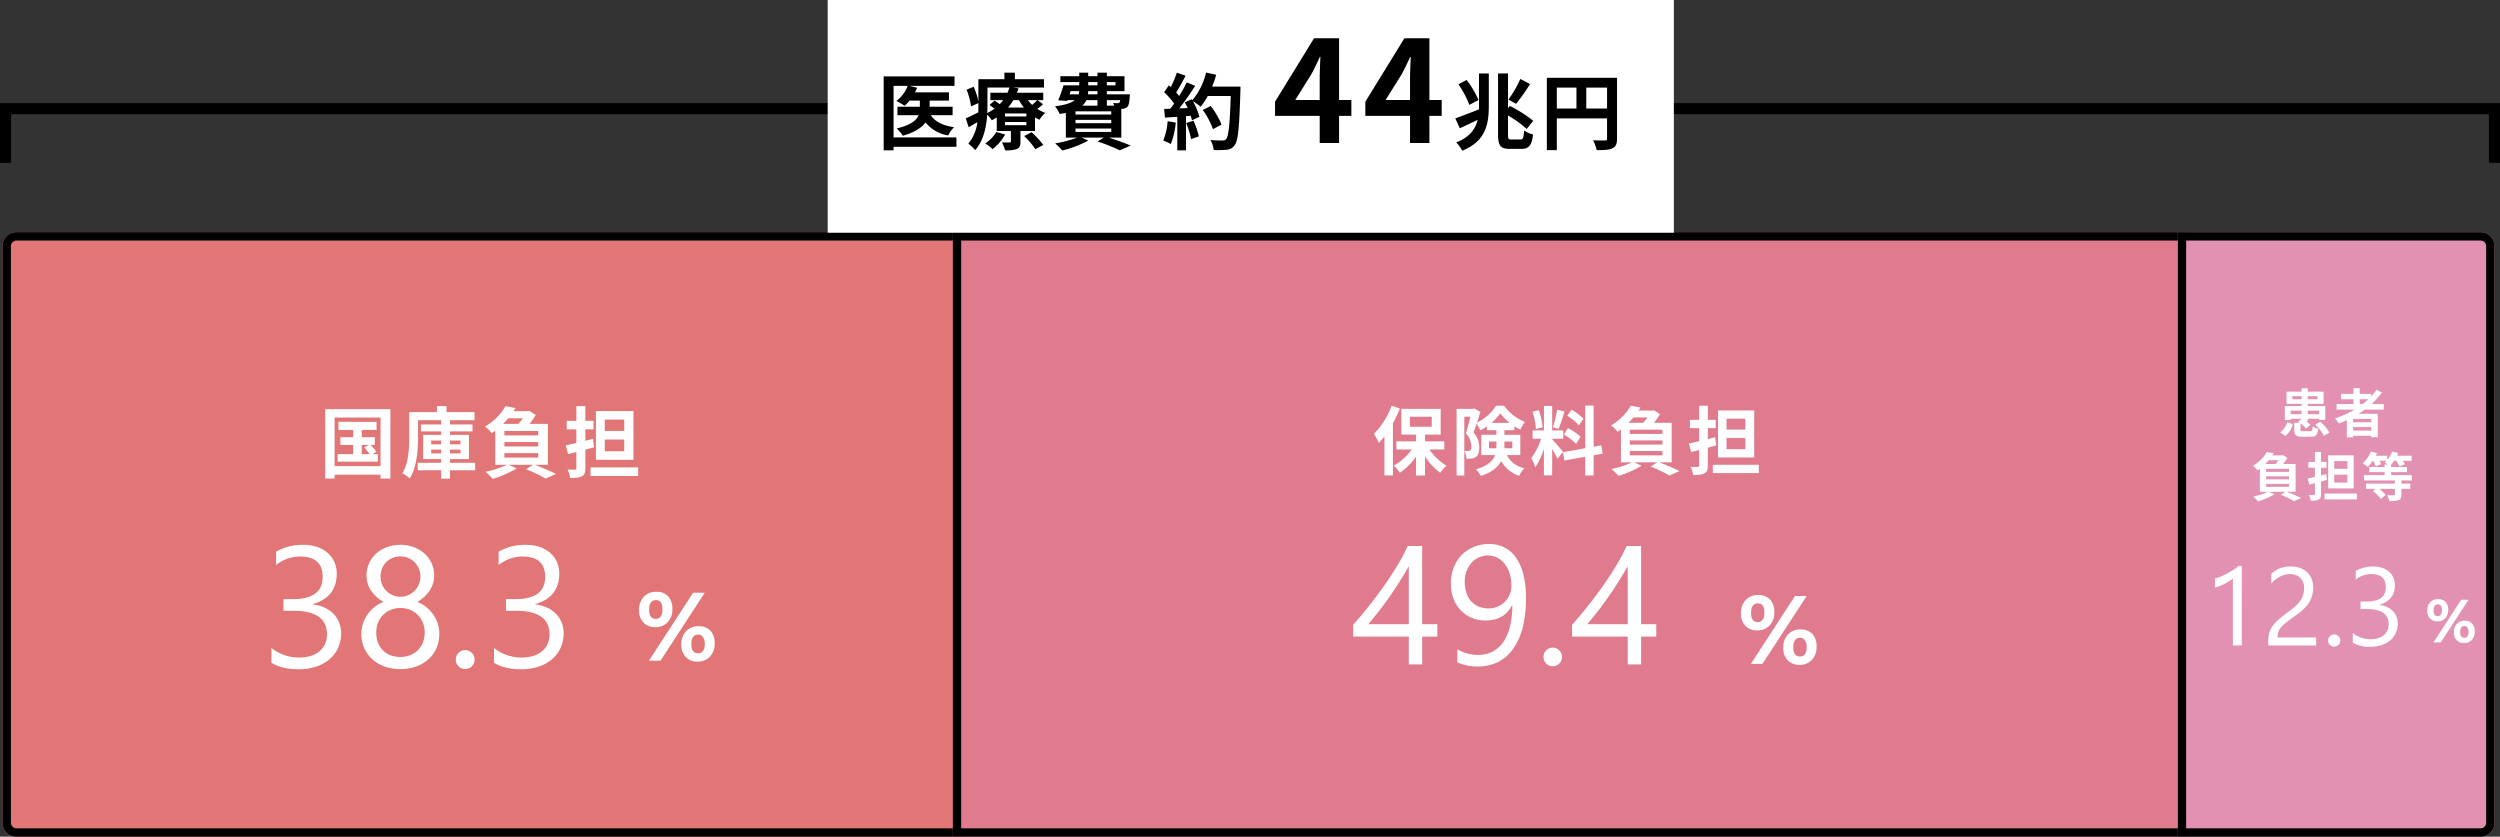
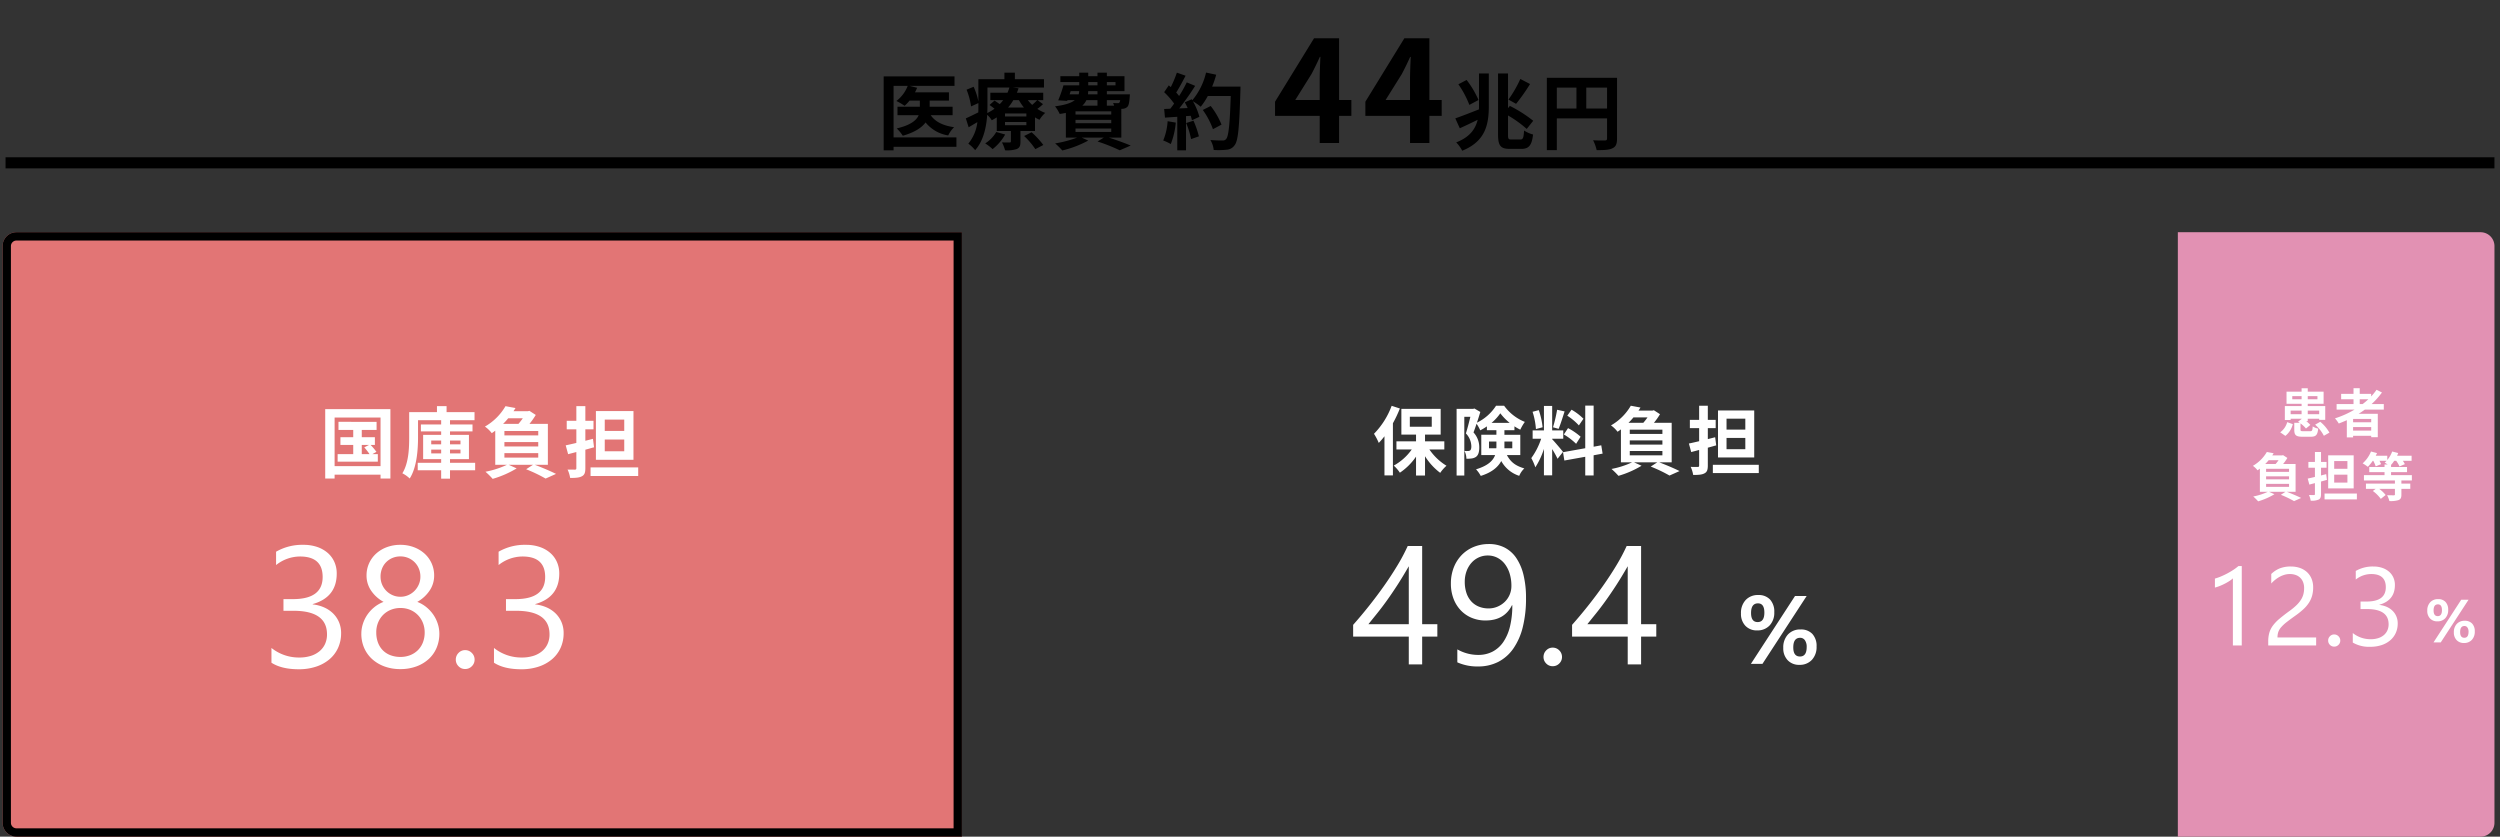
<svg xmlns="http://www.w3.org/2000/svg" width="901.984" height="301.854" viewBox="0 0 901.984 301.854">
  <rect x="0" y="0" width="901.984" height="301.854" fill="#333333" stroke="none" />
  <g id="graph_01" transform="translate(-305.05 -4828.432)">
    <g id="長方形_33" data-name="長方形 33" transform="translate(305.992 4912.218)" fill="#e27575" stroke="#000" stroke-width="3">
      <path d="M5,0H346.108a0,0,0,0,1,0,0V218.067a0,0,0,0,1,0,0H5a5,5,0,0,1-5-5V5A5,5,0,0,1,5,0Z" stroke="none" />
      <path d="M5,1.5H344.608a0,0,0,0,1,0,0V216.567a0,0,0,0,1,0,0H5a3.5,3.5,0,0,1-3.5-3.5V5A3.5,3.5,0,0,1,5,1.5Z" fill="none" />
    </g>
    <g id="長方形_34" data-name="長方形 34" transform="translate(648.836 4912.218)" fill="#e07b8e" stroke="#000" stroke-width="3">
-       <rect width="446.701" height="218.067" stroke="none" />
-       <rect x="1.5" y="1.5" width="443.701" height="215.067" fill="none" />
-     </g>
+       </g>
    <g id="長方形_35" data-name="長方形 35" transform="translate(1090.801 4912.218)" fill="#e291b3" stroke="#000" stroke-width="3">
      <path d="M0,0H109.233a5,5,0,0,1,5,5V213.067a5,5,0,0,1-5,5H0a0,0,0,0,1,0,0V0A0,0,0,0,1,0,0Z" stroke="none" />
-       <path d="M1.5,1.5H109.233a3.5,3.5,0,0,1,3.5,3.5V213.067a3.5,3.5,0,0,1-3.5,3.5H1.5a0,0,0,0,1,0,0V1.5A0,0,0,0,1,1.5,1.5Z" fill="none" />
    </g>
-     <path id="パス_11" data-name="パス 11" d="M0,19.538V0H897.984V19.538" transform="translate(307.05 4867.641)" fill="none" stroke="#000" stroke-width="4" />
-     <rect id="長方形_36" data-name="長方形 36" width="305.29" height="83.962" transform="translate(603.676 4828.433)" fill="#fff" />
+     <path id="パス_11" data-name="パス 11" d="M0,19.538H897.984V19.538" transform="translate(307.05 4867.641)" fill="none" stroke="#000" stroke-width="4" />
    <path id="パス_1271" data-name="パス 1271" d="M-105.909-2.01h-22.68v-18.6h5.1a12.527,12.527,0,0,1-4.08,5.46,24.082,24.082,0,0,1,2.97,1.74,15.432,15.432,0,0,0,1.77-1.89h3.72v2.22h-8.07v3.06h7.65c-.78,1.8-2.82,3.57-7.92,4.77a14.827,14.827,0,0,1,2.19,2.64c4.32-1.23,6.84-2.94,8.22-4.8a12.963,12.963,0,0,0,8.16,4.68,10.808,10.808,0,0,1,2.13-2.97c-3.99-.54-6.84-1.98-8.43-4.32h7.89v-3.06h-8.28V-15.3h6.96v-2.97h-12.27a11.807,11.807,0,0,0,.78-1.65l-2.73-.69h16.23v-3.42h-25.56V2.64h3.57V1.38h22.68Zm14.37-1.95A12.131,12.131,0,0,1-95.529.15a16.667,16.667,0,0,1,2.67,2.07,18.06,18.06,0,0,0,4.53-5.28Zm10.05,1.44a27.564,27.564,0,0,1,4.05,4.74l2.88-1.5a30.854,30.854,0,0,0-4.23-4.59Zm.81-7.05h-7.71v-1.08h7.71Zm0,3.15h-7.71V-7.56h7.71Zm-14.04-13.59h7.92a15.976,15.976,0,0,1-.69,1.89h-6.18v2.67h4.62a17.473,17.473,0,0,1-1.23,1.44c-.63-.45-1.32-.93-1.89-1.29l-1.8,1.59c.57.39,1.2.87,1.8,1.35a18.191,18.191,0,0,1-2.61,1.56c.03-.9.06-1.77.06-2.58Zm11.37,4.56a17.356,17.356,0,0,0,1.8,2.67h-5.73a17.969,17.969,0,0,0,1.89-2.67Zm6.57,0c-.45.48-1.14,1.14-1.8,1.71a13.857,13.857,0,0,1-1.56-1.71Zm.15,0h2.04v-2.67H-84.1c.24-.54.42-1.08.6-1.62l-2.1-.27h11.28v-3h-10.5v-2.37H-88.6v2.37h-9.39v8.04a23.649,23.649,0,0,0-1.71-5.31l-2.55,1.05a25.607,25.607,0,0,1,1.62,6.03l2.64-1.2v1.02c0,.75,0,1.53-.03,2.34-1.71.84-3.33,1.65-4.5,2.16l1.02,3.21c1.02-.6,2.07-1.23,3.15-1.86a14.968,14.968,0,0,1-3.27,7.77,13.907,13.907,0,0,1,2.46,2.34c3.03-3.33,4.05-8.37,4.35-12.75a8.271,8.271,0,0,1,1.65,1.98c.63-.33,1.23-.69,1.8-1.05v4.92h5.1V-.6c0,.3-.12.42-.45.42-.39,0-1.65,0-2.76-.03a14.8,14.8,0,0,1,1.11,2.85,11.289,11.289,0,0,0,4.2-.45c1.08-.48,1.35-1.2,1.35-2.67V-4.32h5.25V-9.24a12.073,12.073,0,0,0,1.62.87,10.89,10.89,0,0,1,2.07-2.49,13.386,13.386,0,0,1-2.85-1.44,18.121,18.121,0,0,0,2.04-1.71Zm13.68,10.23h12.9v1.23h-12.9Zm7.92-10.23v1.98h-5.46a6.082,6.082,0,0,0,1.47-1.98Zm-9.66-3.27h3.06a3.679,3.679,0,0,1-.18,1.17h-3.27Zm6.33-3.27h3.33v1.2h-3.33Zm9.84,0v1.2h-3.12v-1.2Zm-6.51,4.44h-3.42l.09-1.17h3.33Zm8.19,2.1a1.829,1.829,0,0,1-.27.87.688.688,0,0,1-.63.21,8.852,8.852,0,0,1-1.65-.09,6.269,6.269,0,0,1,.36.99h-2.61v-1.98Zm-3.21,5.19h-12.9v-1.17h12.9Zm0,3.12h-12.9v-1.2h12.9Zm3.63,5.19V-12.3c.18,0,.33-.03.45-.03a2.673,2.673,0,0,0,1.74-.72c.51-.54.69-1.62.84-3.57.03-.33.06-.93.06-.93h-8.31v-1.17h6.36v-5.37h-6.36v-1.29h-3.39v1.29h-3.33v-1.29H-61.6v1.29h-6.81v2.1h6.81v1.2h-5.7a45.335,45.335,0,0,1-1.89,5.4l3.24.21.09-.27h2.64c-1.23.99-3.39,1.74-7.11,2.22a13.866,13.866,0,0,1,1.68,2.76c.81-.12,1.53-.24,2.22-.39v8.91h4.08A40.729,40.729,0,0,1-70.3.15a23.052,23.052,0,0,1,2.58,2.55,38.341,38.341,0,0,0,9.36-3.57l-2.37-1.08h8.01L-55-.54a63.3,63.3,0,0,1,8.01,3.18l3.96-1.71c-1.89-.81-5.04-1.95-7.92-2.88Zm16.71-5.91A21.812,21.812,0,0,1-31.3-.9,17.634,17.634,0,0,1-28.569.39a27.737,27.737,0,0,0,1.8-7.74Zm6.69.66a30.533,30.533,0,0,1,1.77,5.79l2.82-.99a34.212,34.212,0,0,0-1.95-5.64Zm9.36-13.14a34.406,34.406,0,0,0,1.47-4.29l-3.66-.78a23.887,23.887,0,0,1-4.95,9.99l-.21-.36-2.52,1.11c.36.63.72,1.35,1.05,2.07l-3.03.12a96.579,96.579,0,0,0,5.73-8.13l-3.03-1.26a46.908,46.908,0,0,1-2.76,4.92c-.3-.39-.66-.84-1.05-1.26,1.08-1.68,2.31-3.99,3.39-6.06l-3.15-1.11a39.656,39.656,0,0,1-2.19,5.22l-.72-.63-1.68,2.46a28.262,28.262,0,0,1,3.6,4.11c-.45.66-.93,1.29-1.38,1.86l-2.22.09.3,3.12,4.44-.3V2.64h3.15V-9.69l1.71-.12a16.325,16.325,0,0,1,.42,1.62l2.7-1.26a23.893,23.893,0,0,0-2.34-5.61,22.924,22.924,0,0,1,2.82,1.98,24.717,24.717,0,0,0,2.55-3.87h8.28c-.33,10.23-.78,14.61-1.68,15.54a1.48,1.48,0,0,1-1.26.51c-.81,0-2.52,0-4.41-.18a8.528,8.528,0,0,1,1.2,3.6,28.638,28.638,0,0,0,4.68-.09A3.718,3.718,0,0,0-5.529.78c1.26-1.59,1.68-6.33,2.07-19.47.03-.45.03-1.65.03-1.65Zm3.39,13.71a28.216,28.216,0,0,0-3.9-6.72l-2.85,1.44a28.34,28.34,0,0,1,3.66,6.93Zm26.6-8.874L22.2-24.888c1.071-2.04,2.091-4.131,3.009-6.171h.2c-.1,2.244-.255,5.661-.255,7.854v7.7ZM25.158,0h6.987V-9.792h4.437V-15.5H32.145V-37.791H23.118L9.042-14.892v5.1H25.158ZM48.924-15.5l5.865-9.384c1.071-2.04,2.091-4.131,3.009-6.171H58c-.1,2.244-.255,5.661-.255,7.854v7.7ZM57.747,0h6.987V-9.792h4.437V-15.5H64.734V-37.791H55.707l-14.076,22.9v5.1H57.747ZM97.539-23.1a41.868,41.868,0,0,1-4.29,7.44l2.76,1.53a69.4,69.4,0,0,0,5.04-7.14Zm-15.09,7.59a33.817,33.817,0,0,0-4.29-7.23l-2.97,1.56a34.18,34.18,0,0,1,3.96,7.44Zm.18,2.13c0,.42,0,.84-.03,1.26-3.21,1.26-6.42,2.52-8.52,3.24L75.7-5.31c1.95-.87,4.2-1.95,6.45-3.06-.81,3.33-2.82,6.24-7.74,8.16a12.509,12.509,0,0,1,2.16,3c8.46-3.39,9.6-9.57,9.6-16.14V-25.08h-3.54Zm11.7,12.12c-1.11,0-1.23-.24-1.23-1.83V-9.93a40.33,40.33,0,0,1,6.75,4.86l2.34-2.94a48.059,48.059,0,0,0-8.43-5.37l-.66.81V-25.08H89.5V-3.12c0,4.14.93,5.25,4.26,5.25h4.17c2.76,0,3.78-1.41,4.2-5.19a10.9,10.9,0,0,1-3.24-1.44c-.15,2.55-.36,3.24-1.32,3.24Zm27-11.16v-7.56h7.5v7.56Zm-10.62-7.56h7.08v7.56h-7.08Zm21.72-3.54h-25.32V2.58h3.6V-8.88h18.12v7.26c0,.51-.21.69-.78.72-.6,0-2.55.03-4.26-.09a14.582,14.582,0,0,1,1.29,3.57c2.67,0,4.47-.06,5.67-.66,1.26-.57,1.68-1.56,1.68-3.51Z" transform="translate(756.034 4880.02)" />
    <path id="パス_1272" data-name="パス 1272" d="M-42.7-9.688h2.6L-41.8-8.82a21.318,21.318,0,0,1,1.9,2.436h-2.8Zm3.836,3.3,1.456-.812a21.61,21.61,0,0,0-2.1-2.492h1.54v-2.8H-42.7V-15.12h5.348v-2.912H-51.1v2.912h5.32v2.632H-50.4v2.8h4.62v3.3h-5.628v2.716h14.5V-6.384ZM-52.5-2.044V-19.572h16.576V-2.044Zm-3.388-20.58V2.436H-52.5v-1.4h16.576v1.4h3.556v-25.06ZM-17.64-6.636V-8.008h3.584v1.372Zm0-4.648h3.584v1.372H-17.64Zm10.556,0v1.372h-3.78v-1.372Zm0,4.648h-3.78V-8.008h3.78Zm5.292,3.388h-9.072V-4.564h6.832v-8.764h-6.832v-1.26h8.12V-17.08h-8.12v-1.54h8.848v-2.912H-12.1v-2.156h-3.472v2.156H-25.592v9.044c0,3.976-.168,9.324-2.464,13.02A11.134,11.134,0,0,1-25.4,2.408c2.576-4,3-10.444,3-14.9V-18.62h8.344v1.54h-7.308v2.492h7.308v1.26h-6.5v8.764h6.5v1.316h-8.456V-.56h8.456V2.464h3.192V-.56h9.072Zm10.556-3.5H20.972v1.624H8.764ZM15.4-19.32A21.613,21.613,0,0,1,13.832-17.3H8.288a20.727,20.727,0,0,0,1.848-2.016Zm5.572,6.188H8.764v-1.6H20.972Zm0,3.976H8.764v-1.568H20.972ZM24.444-2.52V-17.3H17.808a26.288,26.288,0,0,0,2.268-3.22l-2.3-1.484-.532.14H12.04c.252-.392.5-.756.728-1.148l-3.612-.672a20.231,20.231,0,0,1-7.42,7.364A11,11,0,0,1,4.2-13.944c.448-.308.868-.588,1.26-.9V-2.52h4.2A32.546,32.546,0,0,1,1.932-.028a28.334,28.334,0,0,1,2.6,2.576,36.49,36.49,0,0,0,8.652-3.78L10.332-2.52h8.736L16.6-.924a54.3,54.3,0,0,1,7.028,3.36L27.384.756c-1.82-.924-4.9-2.24-7.616-3.276ZM52-14.756H44.968v-4.088H52ZM52-7.42H44.968v-4.228H52Zm3.332-14.5H41.776V-4.34H55.328ZM40.712-11.9l-2.744.7v-4.116h2.94V-18.4h-2.94v-5.292H34.72V-18.4H31.248v3.08H34.72v4.9c-1.4.336-2.744.644-3.836.868l.868,3.192L34.72-7.14v5.824c0,.392-.14.532-.532.532-.364,0-1.54,0-2.632-.028a11.063,11.063,0,0,1,.924,3.024c1.96,0,3.332-.084,4.256-.616.924-.476,1.232-1.288,1.232-2.912V-7.98c1.064-.28,2.1-.588,3.136-.868ZM39.844-1.6V1.512H57.036V-1.6Z" transform="translate(478.273 4998.659)" fill="#fff" />
    <g id="グループ_108" data-name="グループ 108" transform="translate(391.12 5005.142)">
      <path id="パス_1277" data-name="パス 1277" d="M-28-12.291a12.655,12.655,0,0,1-1.1,5.343,11.8,11.8,0,0,1-3.118,4.117A14.392,14.392,0,0,1-37.055-.182a19.532,19.532,0,0,1-6.206.938q-6.206,0-9.869-2.361V-6.933A15.815,15.815,0,0,0-43.079-3.481a13.659,13.659,0,0,0,4.1-.575,9.2,9.2,0,0,0,3.148-1.665A7.4,7.4,0,0,0-33.8-8.355a8.225,8.225,0,0,0,.711-3.481q0-8.507-12.109-8.507h-3.6v-4.208h3.421q10.717,0,10.717-7.992,0-7.387-8.174-7.387a13.918,13.918,0,0,0-8.628,3.088v-4.813A18.862,18.862,0,0,1-41.6-44.139a15.164,15.164,0,0,1,4.935.757,11.307,11.307,0,0,1,3.784,2.119,9.391,9.391,0,0,1,2.437,3.27,10.091,10.091,0,0,1,.863,4.208q0,8.567-8.658,11.02v.121a13.7,13.7,0,0,1,4.087,1.075,10.906,10.906,0,0,1,3.239,2.165,9.649,9.649,0,0,1,2.134,3.133A10,10,0,0,1-28-12.291Zm7.3.182a11.551,11.551,0,0,1,.545-3.466A12.555,12.555,0,0,1-18.6-18.83a12.9,12.9,0,0,1,2.513-2.755,11.979,11.979,0,0,1,3.406-1.968,12.871,12.871,0,0,1-4.48-4.042,9.557,9.557,0,0,1-1.665-5.464,10.541,10.541,0,0,1,.923-4.42,10.647,10.647,0,0,1,2.558-3.512,11.825,11.825,0,0,1,3.875-2.316,13.8,13.8,0,0,1,4.844-.833,13.663,13.663,0,0,1,4.874.848A12.035,12.035,0,0,1,2.119-40.96a10.464,10.464,0,0,1,2.543,3.512,10.617,10.617,0,0,1,.908,4.39,9.557,9.557,0,0,1-1.665,5.464,13.032,13.032,0,0,1-4.42,4.042,11.871,11.871,0,0,1,3.36,1.968,13.092,13.092,0,0,1,2.5,2.755A12.556,12.556,0,0,1,6.9-15.576a11.551,11.551,0,0,1,.545,3.466A12.893,12.893,0,0,1,6.418-6.9,11.635,11.635,0,0,1,3.527-2.861,13.347,13.347,0,0,1-.923-.242,16.634,16.634,0,0,1-6.63.7a16.412,16.412,0,0,1-5.661-.938,13.551,13.551,0,0,1-4.45-2.619A11.714,11.714,0,0,1-19.663-6.9,12.731,12.731,0,0,1-20.707-12.109Zm5.389-.424A10.255,10.255,0,0,0-14.7-8.87a7.9,7.9,0,0,0,1.756,2.785,7.665,7.665,0,0,0,2.755,1.771A9.952,9.952,0,0,0-6.6-3.693a9.451,9.451,0,0,0,3.512-.636A8.184,8.184,0,0,0-.318-6.115,8.031,8.031,0,0,0,1.5-8.9a9.742,9.742,0,0,0,.651-3.633,9.28,9.28,0,0,0-.621-3.406,8.525,8.525,0,0,0-1.771-2.8A8.32,8.32,0,0,0-3-20.646a8.961,8.961,0,0,0-3.6-.7,9.06,9.06,0,0,0-3.466.651,8.294,8.294,0,0,0-2.755,1.816,8.413,8.413,0,0,0-1.832,2.785A9.265,9.265,0,0,0-15.318-12.533Zm1.544-20.132a7.234,7.234,0,0,0,.56,2.861,7.209,7.209,0,0,0,1.544,2.3,7.255,7.255,0,0,0,2.286,1.544A6.972,6.972,0,0,0-6.6-25.4a6.92,6.92,0,0,0,2.8-.575,7.236,7.236,0,0,0,2.286-1.559,7.555,7.555,0,0,0,1.544-2.3,6.994,6.994,0,0,0,.575-2.831,7.423,7.423,0,0,0-.56-2.906,7.113,7.113,0,0,0-1.529-2.3A7.156,7.156,0,0,0-3.769-39.4a7.157,7.157,0,0,0-2.831-.56,7.222,7.222,0,0,0-2.921.575,7.058,7.058,0,0,0-2.271,1.559,6.817,6.817,0,0,0-1.468,2.316A7.827,7.827,0,0,0-13.774-32.665ZM16.741.666a3.213,3.213,0,0,1-2.376-1,3.288,3.288,0,0,1-.984-2.392,3.339,3.339,0,0,1,.984-2.407,3.19,3.19,0,0,1,2.376-1.014,3.273,3.273,0,0,1,2.422,1.014,3.313,3.313,0,0,1,1,2.407,3.263,3.263,0,0,1-1,2.392A3.3,3.3,0,0,1,16.741.666ZM52.282-12.291a12.655,12.655,0,0,1-1.1,5.343,11.8,11.8,0,0,1-3.118,4.117A14.392,14.392,0,0,1,43.23-.182a19.532,19.532,0,0,1-6.206.938q-6.206,0-9.869-2.361V-6.933A15.815,15.815,0,0,0,37.206-3.481a13.659,13.659,0,0,0,4.1-.575,9.2,9.2,0,0,0,3.148-1.665,7.4,7.4,0,0,0,2.028-2.634,8.225,8.225,0,0,0,.711-3.481q0-8.507-12.109-8.507h-3.6v-4.208h3.421q10.717,0,10.717-7.992,0-7.387-8.174-7.387a13.918,13.918,0,0,0-8.628,3.088v-4.813a18.862,18.862,0,0,1,9.869-2.482,15.164,15.164,0,0,1,4.935.757,11.307,11.307,0,0,1,3.784,2.119,9.391,9.391,0,0,1,2.437,3.27,10.091,10.091,0,0,1,.863,4.208q0,8.567-8.658,11.02v.121a13.7,13.7,0,0,1,4.087,1.075,10.906,10.906,0,0,1,3.239,2.165,9.649,9.649,0,0,1,2.134,3.133A10,10,0,0,1,52.282-12.291Z" transform="translate(65 64)" fill="#fff" />
-       <path id="パス_1278" data-name="パス 1278" d="M-7.827-12.083A5.584,5.584,0,0,1-12.04-13.74a6.156,6.156,0,0,1-1.6-4.46,6.767,6.767,0,0,1,1.7-4.854A5.957,5.957,0,0,1-7.4-24.849a5.552,5.552,0,0,1,4.247,1.624,6.4,6.4,0,0,1,1.53,4.563,6.677,6.677,0,0,1-1.692,4.8A5.938,5.938,0,0,1-7.827-12.083Zm.325-9.758q-2.5,0-2.5,3.469,0,3.281,2.375,3.281,2.427,0,2.427-3.418Q-5.2-21.841-7.5-21.841Zm17.568-2.666L-5.9,0h-4.17L5.862-24.507ZM7.434.342A5.584,5.584,0,0,1,3.221-1.316a6.156,6.156,0,0,1-1.6-4.46,6.767,6.767,0,0,1,1.7-4.854,5.957,5.957,0,0,1,4.537-1.794,5.578,5.578,0,0,1,4.255,1.606,6.355,6.355,0,0,1,1.521,4.546,6.739,6.739,0,0,1-1.692,4.819A5.908,5.908,0,0,1,7.434.342Zm.273-9.758q-2.478,0-2.478,3.469,0,3.281,2.41,3.281,2.427,0,2.427-3.418a4.054,4.054,0,0,0-.649-2.461A2.032,2.032,0,0,0,7.708-9.417Z" transform="translate(158.139 61.655)" fill="#fff" />
    </g>
    <path id="パス_1273" data-name="パス 1273" d="M-63.288-22.815a28.474,28.474,0,0,1-6.372,10.1,21.462,21.462,0,0,1,1.728,3.294,30.769,30.769,0,0,0,2.052-2.4V2.3h3.051V-16.524a45.145,45.145,0,0,0,2.511-5.319Zm6.561,3.942h7.911v3.618h-7.911Zm12.447,11.8V-9.99h-6.966v-2.43H-45.6v-9.288H-59.778v9.288h5.292v2.43H-61.56v2.916h5.535a19.4,19.4,0,0,1-6.507,5.832,13.259,13.259,0,0,1,2.214,2.565,21.651,21.651,0,0,0,5.832-5.805V2.349h3.24V-4.617a22.3,22.3,0,0,0,5.481,5.994A13.669,13.669,0,0,1-43.5-1.188,20.319,20.319,0,0,1-49.68-7.074Zm16.119-.432v-2.43h2.673v1.7a6.58,6.58,0,0,1-.027.729Zm8.4-2.43v2.43H-22.6v-2.43Zm-7.479-6.723a17.558,17.558,0,0,0,3.159-3.456,19.278,19.278,0,0,0,3.375,3.456Zm10.368,11.61v-7.317H-22.6v-1.647h3.618v-1.4A19.053,19.053,0,0,0-16.875-14.2a18.21,18.21,0,0,1,1.647-2.808,17.038,17.038,0,0,1-7.479-5.832h-2.916a17,17,0,0,1-6.885,6.1c.432-1.323.864-2.673,1.215-3.861l-2.133-1.242-.459.135h-5.967V2.349h2.781v-21.2h2.187c-.459,1.863-1.053,4.266-1.62,5.994a6.942,6.942,0,0,1,1.971,4.617c0,.783-.135,1.3-.459,1.539a1.4,1.4,0,0,1-.783.189,6.618,6.618,0,0,1-1.242-.027,6.35,6.35,0,0,1,.7,2.808,9.768,9.768,0,0,0,1.836-.081,3.6,3.6,0,0,0,1.566-.54c.891-.621,1.242-1.755,1.242-3.456a7.891,7.891,0,0,0-2.079-5.4c.351-.918.729-2.025,1.107-3.132a14.951,14.951,0,0,1,1.323,2.376,20.108,20.108,0,0,0,2.4-1.431v1.377h3.429v1.647h-5.454v7.317h4.995c-.729,2-2.538,3.834-6.885,5.157a11.244,11.244,0,0,1,1.7,2.376c4.05-1.269,6.237-3.213,7.4-5.373a11.336,11.336,0,0,0,6.48,5.346A7.634,7.634,0,0,1-15.417-.216c-2.673-.837-4.7-1.863-6.291-4.833Zm22.788-13.1A20.29,20.29,0,0,0,1.62-21.411L.081-19.251a21.723,21.723,0,0,1,4.185,3.51Zm-7.074,5.67A22.834,22.834,0,0,1,3.267-9.1l1.62-2.565A22.549,22.549,0,0,0,.351-14.769Zm-2.43-8.91a50.223,50.223,0,0,1-1.485,6.318l2.025.567c.675-1.566,1.458-4.131,2.16-6.291Zm-5.238,6.318a27.071,27.071,0,0,0-1.377-6.183l-2.241.594a26.7,26.7,0,0,1,1.215,6.237Zm7.371,8.883c-.567-.756-3.132-3.78-3.915-4.563v-.189h4v-3h-4v-8.829h-2.97v8.829H-12.42v3h3.078a25,25,0,0,1-3.564,6.993A19.08,19.08,0,0,1-11.448-.621,27.71,27.71,0,0,0-8.343-7.263V2.268h2.97V-7.209A36.068,36.068,0,0,1-3.429-3.7Zm14.283.621-.486-3-2.754.513V-22.9H6.561v15.39L-1.458-6.075l.486,3,7.533-1.35v6.75H9.585v-7.29Zm9.8-.945H34.4v1.566H22.626Zm6.4-12.123a20.842,20.842,0,0,1-1.512,1.944H22.167a19.987,19.987,0,0,0,1.782-1.944ZM34.4-12.663H22.626V-14.2H34.4Zm0,3.834H22.626v-1.512H34.4Zm3.348,6.4V-16.686h-6.4a25.349,25.349,0,0,0,2.187-3.1L31.32-21.222l-.513.135H25.785c.243-.378.486-.729.7-1.107L23-22.842a19.508,19.508,0,0,1-7.155,7.1,10.608,10.608,0,0,1,2.376,2.295c.432-.3.837-.567,1.215-.864V-2.43h4.05a31.384,31.384,0,0,1-7.452,2.4,27.322,27.322,0,0,1,2.511,2.484,35.187,35.187,0,0,0,8.343-3.645L24.138-2.43h8.424L30.186-.891a52.359,52.359,0,0,1,6.777,3.24L40.581.729c-1.755-.891-4.725-2.16-7.344-3.159Zm26.568-11.8H57.537v-3.942h6.777Zm0,7.074H57.537v-4.077h6.777Zm3.213-13.986H54.459V-4.185H67.527ZM53.433-11.475l-2.646.675v-3.969h2.835v-2.97H50.787v-5.1H47.655v5.1H44.307v2.97h3.348v4.725c-1.35.324-2.646.621-3.7.837l.837,3.078,2.862-.756v5.616c0,.378-.135.513-.513.513-.351,0-1.485,0-2.538-.027A10.668,10.668,0,0,1,45.5,2.133c1.89,0,3.213-.081,4.1-.594C50.49,1.08,50.787.3,50.787-1.269V-7.7c1.026-.27,2.025-.567,3.024-.837ZM52.6-1.539v3H69.174v-3Z" transform="translate(870.434 4997.659)" fill="#fff" />
    <g id="グループ_109" data-name="グループ 109" transform="translate(781.775 5005.142)">
      <path id="パス_1279" data-name="パス 1279" d="M-30.619-42.712v28.207h5.48v4.468h-5.48V0h-4.825V-10.038H-55.52v-4.229q2.8-3.157,5.659-6.746t5.466-7.282q2.606-3.693,4.825-7.372a67.372,67.372,0,0,0,3.738-7.044Zm-19.39,28.207h14.565V-35.415q-2.234,3.9-4.229,6.97t-3.8,5.57q-1.8,2.5-3.44,4.527T-50.009-14.505Zm56.86-9.412a42.544,42.544,0,0,1-1.162,10.44,23.287,23.287,0,0,1-3.4,7.744A15.03,15.03,0,0,1-3.157-.908,15.8,15.8,0,0,1-10.484.745,17.551,17.551,0,0,1-17.931-.745V-5.421a15.179,15.179,0,0,0,7.565,2A10.985,10.985,0,0,0-5.2-4.617,10.7,10.7,0,0,0-1.34-8.087,17.036,17.036,0,0,0,1.072-13.7a31.7,31.7,0,0,0,.834-7.655H1.787q-2.74,5.51-9.531,5.51a12.815,12.815,0,0,1-5.034-.968,11.531,11.531,0,0,1-3.961-2.74,12.54,12.54,0,0,1-2.591-4.215,15.135,15.135,0,0,1-.923-5.391,15.7,15.7,0,0,1,1.028-5.778,13.467,13.467,0,0,1,2.859-4.512,12.8,12.8,0,0,1,4.349-2.934,14.221,14.221,0,0,1,5.5-1.042,12.166,12.166,0,0,1,5.7,1.3,11.432,11.432,0,0,1,4.185,3.783,18.691,18.691,0,0,1,2.591,6.121A34.947,34.947,0,0,1,6.851-23.917ZM1.579-28.3a14.871,14.871,0,0,0-.64-4.5,10.888,10.888,0,0,0-1.772-3.47A7.952,7.952,0,0,0-3.53-38.5a7.46,7.46,0,0,0-3.41-.789,7.734,7.734,0,0,0-3.276.7,7.877,7.877,0,0,0-2.636,1.966,9.386,9.386,0,0,0-1.757,3.008,10.929,10.929,0,0,0-.64,3.8,12.492,12.492,0,0,0,.611,4.051A8.46,8.46,0,0,0-12.9-22.741a7.524,7.524,0,0,0,2.725,1.891,9.2,9.2,0,0,0,3.53.655,8.088,8.088,0,0,0,3.2-.64A8.479,8.479,0,0,0-.819-22.562,7.959,7.959,0,0,0,.938-25.124,7.875,7.875,0,0,0,1.579-28.3ZM16.471.655a3.162,3.162,0,0,1-2.338-.983,3.235,3.235,0,0,1-.968-2.353,3.285,3.285,0,0,1,.968-2.368,3.139,3.139,0,0,1,2.338-1,3.221,3.221,0,0,1,2.383,1,3.26,3.26,0,0,1,.983,2.368,3.21,3.21,0,0,1-.983,2.353A3.245,3.245,0,0,1,16.471.655Zm31.9-43.367v28.207h5.48v4.468h-5.48V0H43.546V-10.038H23.471v-4.229q2.8-3.157,5.659-6.746T34.6-28.3q2.606-3.693,4.825-7.372a67.372,67.372,0,0,0,3.738-7.044ZM28.981-14.505H43.546V-35.415q-2.234,3.9-4.229,6.97t-3.8,5.57q-1.8,2.5-3.44,4.527T28.981-14.505Z" transform="translate(67 63)" fill="#fff" />
      <path id="パス_1280" data-name="パス 1280" d="M-7.827-12.083A5.584,5.584,0,0,1-12.04-13.74a6.156,6.156,0,0,1-1.6-4.46,6.767,6.767,0,0,1,1.7-4.854A5.957,5.957,0,0,1-7.4-24.849a5.552,5.552,0,0,1,4.247,1.624,6.4,6.4,0,0,1,1.53,4.563,6.677,6.677,0,0,1-1.692,4.8A5.938,5.938,0,0,1-7.827-12.083Zm.325-9.758q-2.5,0-2.5,3.469,0,3.281,2.375,3.281,2.427,0,2.427-3.418Q-5.2-21.841-7.5-21.841Zm17.568-2.666L-5.9,0h-4.17L5.862-24.507ZM7.434.342A5.584,5.584,0,0,1,3.221-1.316a6.156,6.156,0,0,1-1.6-4.46,6.767,6.767,0,0,1,1.7-4.854,5.957,5.957,0,0,1,4.537-1.794,5.578,5.578,0,0,1,4.255,1.606,6.355,6.355,0,0,1,1.521,4.546,6.739,6.739,0,0,1-1.692,4.819A5.908,5.908,0,0,1,7.434.342Zm.273-9.758q-2.478,0-2.478,3.469,0,3.281,2.41,3.281,2.427,0,2.427-3.418a4.054,4.054,0,0,0-.649-2.461A2.032,2.032,0,0,0,7.708-9.417Z" transform="translate(165.048 62.821)" fill="#fff" />
    </g>
    <path id="パス_1274" data-name="パス 1274" d="M-17.024,1.121a7.781,7.781,0,0,0,2.679-4.237l-2.014-.722A6.754,6.754,0,0,1-18.886-.171Zm1.9-7.828V-8h3.952v1.292ZM-4.826-8v1.292H-8.949V-8Zm-9.709-4.085v-1.14h3.363v1.14Zm9.082-1.14v1.14h-3.5v-1.14ZM-10.583-.57c-.836,0-.988-.076-.988-.589V-3.382A10.515,10.515,0,0,1-9.595-1.539l1.577-1.292A9.681,9.681,0,0,0-9.5-4.2h.551v-.874h4.123v.418h2.185V-9.633H-8.949v-.836H-3.23v-4.37H-8.949v-1.235h-2.223v1.235h-5.434v4.37h5.434v.836h-6.042v5.016h2.09v-.456h3.952v.095l-1.273.969c.19.133.4.266.608.418h-1.976v2.47c0,1.957.57,2.546,2.964,2.546h2.983c1.824,0,2.451-.57,2.679-2.926a6.082,6.082,0,0,1-1.976-.8C-7.258-.8-7.372-.57-8.075-.57Zm4.294-2.356A13.629,13.629,0,0,1-3.135,1.083l2-1.14A13.755,13.755,0,0,0-4.446-3.971ZM9.8-12.084h3.1a25.946,25.946,0,0,1-2.052,1.729H9.8Zm4.142,8.3H7.41V-5h6.536Zm-6.536,3V-2.071h6.536V-.779ZM18.487-8.36v-1.995H14.079a27.791,27.791,0,0,0,3.743-4.18l-1.938-.988a23.138,23.138,0,0,1-1.957,2.413v-.931H9.8v-2.052H7.562v2.052H3.1v1.957H7.562v1.729h-6.1V-8.36h6.46A33.665,33.665,0,0,1,.874-5.206,12.3,12.3,0,0,1,2.242-3.344c.969-.361,1.957-.779,2.907-1.2V1.672H7.41V1.1h6.536V1.6h2.375V-6.84H9.405c.779-.494,1.5-.988,2.242-1.52ZM-23.978,18.421h8.284v1.1h-8.284Zm4.5-8.531a14.666,14.666,0,0,1-1.064,1.368H-24.3A14.065,14.065,0,0,0-23.047,9.89Zm3.781,4.2h-8.284V13.006h8.284Zm0,2.7h-8.284V15.723h8.284Zm2.356,4.5V11.258h-4.5A17.838,17.838,0,0,0-16.3,9.073L-17.86,8.066l-.361.095h-3.534c.171-.266.342-.513.494-.779l-2.451-.456a13.728,13.728,0,0,1-5.035,5,7.465,7.465,0,0,1,1.672,1.615c.3-.209.589-.4.855-.608v8.36h2.85a22.085,22.085,0,0,1-5.244,1.691,19.227,19.227,0,0,1,1.767,1.748,24.761,24.761,0,0,0,5.871-2.565l-1.938-.874h5.928l-1.672,1.083a36.845,36.845,0,0,1,4.769,2.28l2.546-1.14c-1.235-.627-3.325-1.52-5.168-2.223Zm18.7-8.3H.589V10.213H5.358Zm0,4.978H.589V15.1H5.358ZM7.619,8.123h-9.2V20.055h9.2Zm-9.918,6.8-1.862.475V12.607h1.995v-2.09H-4.161V6.926h-2.2v3.591H-8.721v2.09h2.356v3.325c-.95.228-1.862.437-2.6.589l.589,2.166,2.014-.532v3.952c0,.266-.1.361-.361.361-.247,0-1.045,0-1.786-.019A7.507,7.507,0,0,1-7.885,24.5,6.119,6.119,0,0,0-5,24.083c.627-.323.836-.874.836-1.976V17.585c.722-.19,1.425-.4,2.128-.589Zm-.589,6.992v2.109H8.778V21.917Zm31.5-4.712V15.286H21.109V14.2h5.757V12.341H21.109v-.76a10.205,10.205,0,0,0,1.121-1.463h.741a10.669,10.669,0,0,1,1.178,2.014l1.938-.817a9.071,9.071,0,0,0-.722-1.2h3.154V8.275H23.275a8.052,8.052,0,0,0,.4-.969l-2.166-.551a9.675,9.675,0,0,1-1.767,3.059V8.275H15.58c.171-.323.323-.627.456-.95l-2.166-.57a11.486,11.486,0,0,1-3.021,4.275,14.078,14.078,0,0,1,1.881,1.254A16.667,16.667,0,0,0,14.5,10.118h.19a10.656,10.656,0,0,1,.874,2l1.938-.8a8.19,8.19,0,0,0-.57-1.2h2.546a5.5,5.5,0,0,1-.684.646c.285.152.7.418,1.1.665h-1.14v.912h-5.51V14.2h5.51v1.083H11.324V17.2H22.5v1.14H12.046v1.9h3.5L14.535,21a12.735,12.735,0,0,1,2.869,2.85l1.748-1.406a11.7,11.7,0,0,0-2.3-2.2H22.5v2.014c0,.228-.1.3-.4.3s-1.444,0-2.413-.038a9.5,9.5,0,0,1,.817,2.109,9.391,9.391,0,0,0,3.287-.342c.817-.342,1.045-.874,1.045-1.995V20.245h3.211v-1.9H24.833V17.2Z" transform="translate(1146.622 4984.578)" fill="#fff" />
    <path id="パス_1275" data-name="パス 1275" d="M-22.539,0h-3.2V-24.2a7.414,7.414,0,0,1-1.084.85,17.669,17.669,0,0,1-1.6.947q-.889.469-1.875.879a13.626,13.626,0,0,1-1.924.645v-3.242a18.621,18.621,0,0,0,2.236-.791q1.182-.5,2.324-1.113t2.158-1.289a17.134,17.134,0,0,0,1.758-1.318h1.211Zm22.5-20.664a5.791,5.791,0,0,0-.4-2.246A4.449,4.449,0,0,0-1.533-24.5a4.481,4.481,0,0,0-1.631-.947A6.386,6.386,0,0,0-5.2-25.762a6.719,6.719,0,0,0-1.836.254,8.925,8.925,0,0,0-1.748.7A10.753,10.753,0,0,0-10.42-23.73a11.851,11.851,0,0,0-1.475,1.387v-3.437a9.577,9.577,0,0,1,3.018-2A10.625,10.625,0,0,1-4.8-28.477a9.831,9.831,0,0,1,3.184.5A7.3,7.3,0,0,1,.918-26.523,6.727,6.727,0,0,1,2.607-24.16a7.971,7.971,0,0,1,.615,3.223,11.051,11.051,0,0,1-.381,3.008,9.3,9.3,0,0,1-1.152,2.539A12.252,12.252,0,0,1-.254-13.105a27.528,27.528,0,0,1-2.754,2.227Q-4.98-9.473-6.26-8.477A14.376,14.376,0,0,0-8.291-6.611,5.413,5.413,0,0,0-9.346-4.873a6.076,6.076,0,0,0-.3,2H4.3V0H-12.988V-1.387A11.556,11.556,0,0,1-12.6-4.551a8.216,8.216,0,0,1,1.289-2.6A14.416,14.416,0,0,1-8.955-9.609q1.455-1.23,3.564-2.773a22.535,22.535,0,0,0,2.549-2.09,10.865,10.865,0,0,0,1.65-1.992A7.155,7.155,0,0,0-.3-18.486,8.716,8.716,0,0,0-.039-20.664ZM10.8.43A2.073,2.073,0,0,1,9.268-.215a2.121,2.121,0,0,1-.635-1.543,2.154,2.154,0,0,1,.635-1.553A2.058,2.058,0,0,1,10.8-3.965a2.112,2.112,0,0,1,1.563.654,2.137,2.137,0,0,1,.645,1.553,2.105,2.105,0,0,1-.645,1.543A2.128,2.128,0,0,1,10.8.43ZM33.73-7.93a8.165,8.165,0,0,1-.713,3.447,7.611,7.611,0,0,1-2.012,2.656A9.285,9.285,0,0,1,27.891-.117a12.6,12.6,0,0,1-4,.605A11.635,11.635,0,0,1,17.52-1.035V-4.473A10.2,10.2,0,0,0,24-2.246a8.812,8.812,0,0,0,2.646-.371,5.934,5.934,0,0,0,2.031-1.074,4.772,4.772,0,0,0,1.309-1.7,5.307,5.307,0,0,0,.459-2.246q0-5.488-7.812-5.488H20.313V-15.84H22.52q6.914,0,6.914-5.156,0-4.766-5.273-4.766a8.979,8.979,0,0,0-5.566,1.992v-3.105a12.169,12.169,0,0,1,6.367-1.6,9.784,9.784,0,0,1,3.184.488,7.3,7.3,0,0,1,2.441,1.367,6.059,6.059,0,0,1,1.572,2.109,6.511,6.511,0,0,1,.557,2.715q0,5.527-5.586,7.109v.078a8.836,8.836,0,0,1,2.637.693,7.036,7.036,0,0,1,2.09,1.4A6.225,6.225,0,0,1,33.232-10.5,6.454,6.454,0,0,1,33.73-7.93Z" transform="translate(1136.4 5061.301)" fill="#fff" />
    <path id="パス_1276" data-name="パス 1276" d="M-4.92-7.595A3.51,3.51,0,0,1-7.568-8.637a3.87,3.87,0,0,1-1-2.8A4.254,4.254,0,0,1-7.5-14.491a3.744,3.744,0,0,1,2.852-1.128A3.49,3.49,0,0,1-1.982-14.6a4.02,4.02,0,0,1,.961,2.868A4.2,4.2,0,0,1-2.084-8.712,3.732,3.732,0,0,1-4.92-7.595Zm.2-6.134q-1.568,0-1.568,2.181,0,2.063,1.493,2.063,1.525,0,1.525-2.148Q-3.266-13.729-4.716-13.729ZM6.327-15.4-3.706,0H-6.327L3.685-15.4ZM4.673.215A3.51,3.51,0,0,1,2.025-.827a3.869,3.869,0,0,1-1-2.8A4.254,4.254,0,0,1,2.089-6.682,3.744,3.744,0,0,1,4.941-7.81,3.506,3.506,0,0,1,7.616-6.8a3.994,3.994,0,0,1,.956,2.857A4.236,4.236,0,0,1,7.509-.913,3.714,3.714,0,0,1,4.673.215Zm.172-6.134q-1.558,0-1.558,2.181,0,2.063,1.515,2.063T6.327-3.824a2.548,2.548,0,0,0-.408-1.547A1.277,1.277,0,0,0,4.845-5.919Z" transform="translate(1189.362 5060.21)" fill="#fff" />
  </g>
</svg>